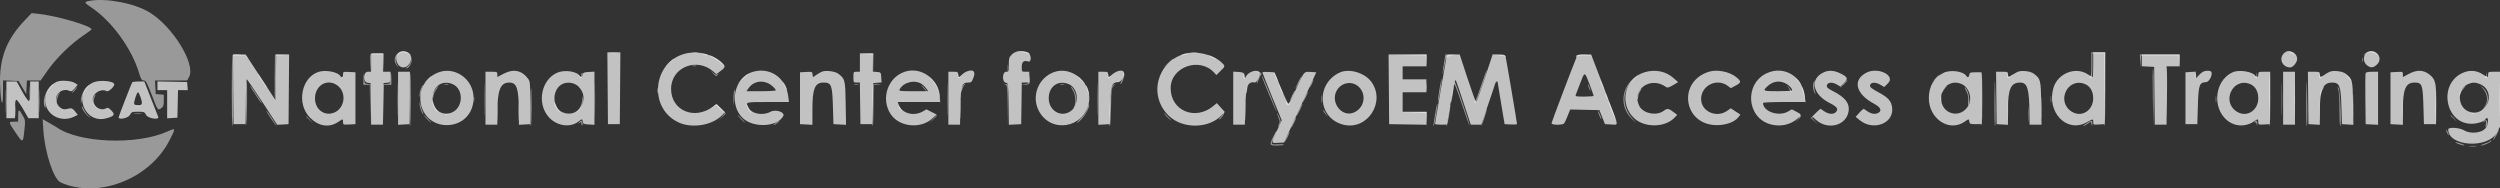
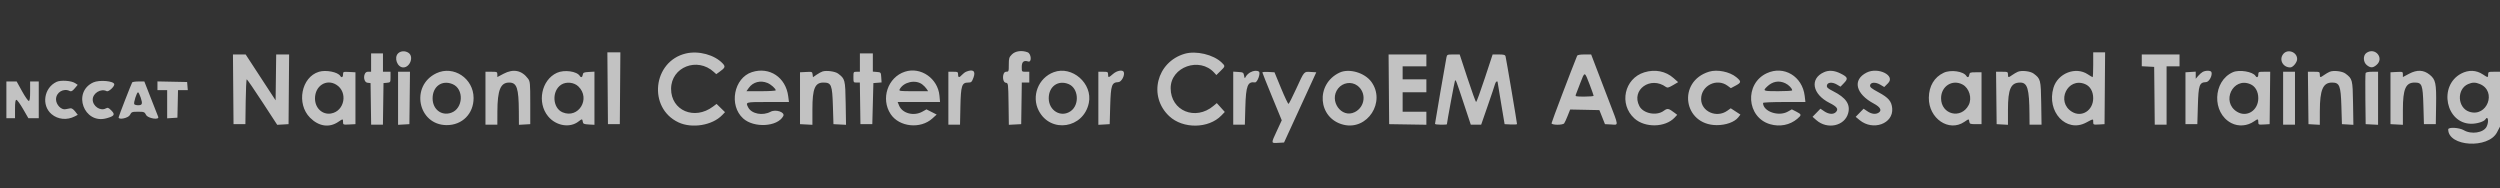
<svg xmlns="http://www.w3.org/2000/svg" width="783px" height="59px" viewBox="0 0 783 59" version="1.1">
  <rect x="0" y="0" width="783" height="59" fill="#333333" stroke="none" />
  <title>logo-nysbc-nccat</title>
  <g id="Page-1" stroke="none" stroke-width="1" fill="none" fill-rule="evenodd">
    <g id="logo-nysbc-nccat" fill="#FFFFFF">
      <path d="M124.675,16.721 C123.319,18.08 124.444,21.119 126.306,21.119 C128.421,21.119 129.661,17.751 127.98,16.571 C126.944,15.844 125.484,15.911 124.675,16.721 M316.943,17.034 C316.051,17.925 315.956,18.24 315.956,20.248 C315.956,22.396 315.925,22.473 315.11,22.473 C313.879,22.473 313.798,25.744 315.025,25.919 C315.781,26.026 315.787,26.073 315.879,32.558 L315.97,39.087 L317.906,38.986 L319.841,38.884 L319.934,32.371 L320.025,25.858 L321.201,25.858 L322.375,25.858 L322.375,24.164 L322.375,22.473 L321.193,22.473 C320.019,22.473 320.011,22.461 320.011,20.973 C320.011,19.355 320.646,18.817 322.039,19.259 C323.201,19.629 323.014,16.819 321.846,16.374 C320.052,15.69 318.01,15.964 316.943,17.034 M715.097,16.935 C713.72,18.687 715.001,21.119 717.301,21.119 C718.16,21.119 719.466,19.533 719.466,18.488 C719.466,16.264 716.463,15.197 715.097,16.935 M741.169,16.571 C740.043,17.359 740.12,19.483 741.309,20.419 C742.462,21.326 743.209,21.304 744.342,20.327 C746.832,18.183 743.87,14.677 741.169,16.571 M190.318,27.634 L190.407,38.884 L192.266,38.884 L194.124,38.884 L194.213,27.634 L194.302,16.382 L192.266,16.382 L190.229,16.382 L190.318,27.634 M214.818,16.75 C204.439,19.198 202.861,33.806 212.491,38.326 C216.741,40.322 223.118,39.262 226.192,36.048 L227.072,35.128 L225.752,33.837 L224.43,32.546 L223.302,33.39 C217.497,37.743 210.157,34.623 210.185,27.813 C210.214,20.989 218.385,17.779 223.588,22.55 L224.328,23.226 L225.308,22.528 C227.127,21.231 227.273,20.867 226.364,19.893 C223.821,17.168 218.819,15.808 214.818,16.75 M371.04,16.843 C362.224,19.42 359.561,30.164 366.2,36.381 C370.515,40.421 378.524,40.318 382.537,36.172 L383.608,35.065 L382.356,33.678 L381.103,32.29 L380.081,33.151 C374.416,37.924 366.658,34.732 366.65,27.622 C366.64,20.938 375.738,17.716 380.311,22.784 L380.963,23.507 L382.253,22.244 C383.794,20.737 383.798,20.715 382.616,19.574 C380.039,17.093 374.59,15.806 371.04,16.843 M655.594,20.274 C655.594,22.414 655.515,24.164 655.418,24.164 C655.32,24.164 654.633,23.762 653.889,23.269 C650.093,20.754 644.507,22.948 643.148,27.484 C640.903,34.984 647.159,41.688 653.347,38.409 C655.724,37.15 655.594,37.16 655.594,38.226 C655.594,39.055 655.665,39.085 657.368,38.988 L659.142,38.884 L659.232,27.634 L659.319,16.382 L657.457,16.382 L655.594,16.382 L655.594,20.274 M116.228,19.596 L116.228,22.473 L115.214,22.473 C113.697,22.473 113.616,25.744 115.129,25.919 L116.058,26.026 L116.151,32.539 L116.242,39.055 L118.085,39.055 L119.931,39.055 L120.022,32.539 L120.113,26.026 L121.212,25.921 C122.289,25.817 122.311,25.781 122.311,24.144 L122.311,22.473 L121.127,22.473 L119.945,22.473 L119.945,19.596 L119.945,16.721 L118.085,16.721 L116.228,16.721 L116.228,19.596 M269.319,19.596 L269.319,22.473 L268.305,22.473 C267.313,22.473 267.291,22.512 267.291,24.164 C267.291,25.817 267.313,25.858 268.297,25.858 L269.303,25.858 L269.396,32.371 L269.487,38.884 L271.346,38.884 L273.204,38.884 L273.374,32.456 L273.542,26.026 L274.828,25.921 L276.111,25.815 L276.01,24.227 C275.909,22.662 275.893,22.642 274.641,22.538 L273.374,22.433 L273.374,19.576 L273.374,16.721 L271.346,16.721 L269.319,16.721 L269.319,19.596 M73.05,27.971 L73.14,38.884 L74.997,38.884 L76.856,38.884 L76.948,31.863 C76.998,28.002 77.15,24.845 77.286,24.847 C77.422,24.849 79.622,28.055 82.177,31.971 L86.82,39.089 L88.597,38.988 L90.375,38.884 L90.464,27.971 L90.553,17.058 L88.528,17.058 L86.502,17.058 L86.411,24.244 L86.32,31.427 L81.629,24.244 L76.941,17.058 L74.95,17.058 L72.961,17.058 L73.05,27.971 M434.993,27.971 L435.083,38.884 L440.912,38.978 L446.742,39.071 L446.742,37.033 L446.742,34.994 L443.023,34.994 L439.306,34.994 L439.306,31.949 L439.306,28.903 L443.023,28.903 L446.742,28.903 L446.742,26.873 L446.742,24.843 L443.023,24.843 L439.306,24.843 L439.306,22.812 L439.306,20.782 L443.023,20.782 L446.742,20.782 L446.742,18.92 L446.742,17.058 L440.823,17.058 L434.904,17.058 L434.993,27.971 M453.026,17.99 C452.719,19.487 449.445,38.511 449.445,38.795 C449.445,38.937 450.28,39.055 451.304,39.055 C452.326,39.055 453.161,39.01 453.161,38.955 C453.161,38.438 455.591,25.342 455.708,25.224 C455.974,24.96 456.043,25.141 458.383,32.202 L460.654,39.055 L462.276,39.055 L463.9,39.055 L465.968,33.1 C467.104,29.827 468.126,26.781 468.239,26.333 C468.426,25.586 469.022,25.18 469.063,25.772 C469.073,25.913 469.567,28.919 470.162,32.456 L471.242,38.884 L473.185,38.986 C474.253,39.043 475.129,38.984 475.129,38.856 C475.129,38.413 471.717,18.24 471.54,17.651 C471.401,17.176 470.981,17.058 469.43,17.058 L467.491,17.058 L465.036,24.503 C463.685,28.599 462.464,31.949 462.325,31.949 C462.185,31.949 460.968,28.599 459.622,24.503 L457.174,17.058 L455.195,17.058 C453.307,17.058 453.206,17.103 453.026,17.99 M493.953,17.483 C492.199,21.775 485.943,38.265 485.943,38.598 C485.943,39.203 489.441,39.231 489.901,38.63 C490.08,38.399 490.574,37.329 491,36.253 L491.775,34.298 L496.349,34.391 L500.926,34.487 L501.802,36.685 L502.676,38.884 L504.618,38.986 C507.001,39.112 507.068,39.802 503.908,31.575 C502.451,27.778 500.605,22.96 499.806,20.865 L498.353,17.058 L496.24,17.058 C494.867,17.058 494.066,17.207 493.953,17.483 M670.802,18.904 L670.802,20.747 L672.744,20.849 L674.687,20.95 L674.778,30.002 L674.867,39.055 L676.721,39.055 L678.574,39.055 L678.574,29.918 L678.574,20.782 L680.602,20.782 L682.629,20.782 L682.629,18.92 L682.629,17.058 L676.714,17.058 L670.802,17.058 L670.802,18.904 M99.899,22.479 C94.372,24.14 92.753,32.505 97.115,36.874 C99.838,39.601 103.123,40.086 105.931,38.18 C107.42,37.167 107.44,37.169 107.44,38.224 C107.44,39.061 107.499,39.085 109.385,38.986 L111.327,38.884 L111.327,30.763 L111.327,22.642 L109.385,22.54 C107.499,22.443 107.44,22.465 107.44,23.302 C107.44,24.191 106.982,24.451 106.574,23.791 C105.808,22.548 102.095,21.819 99.899,22.479 M136.673,22.942 C128.435,26.848 130.862,39.13 139.883,39.187 C144.768,39.217 148.336,35.626 148.328,30.69 C148.318,24.552 142.057,20.39 136.673,22.942 M157.711,23.101 L155.768,24.13 L155.768,23.302 C155.768,22.524 155.654,22.473 153.909,22.473 L152.049,22.473 L152.049,30.763 L152.049,39.055 L153.909,39.055 L155.768,39.055 L155.782,34.909 C155.807,28.215 156.762,25.858 159.452,25.858 C161.888,25.858 162.457,27.551 162.502,34.927 L162.526,39.089 L164.301,38.988 L166.075,38.884 L166.075,32.225 C166.075,26.028 166.026,25.502 165.377,24.633 C163.416,22.004 160.778,21.478 157.711,23.101 M174.437,22.802 C169.564,25.017 168.119,32.148 171.671,36.442 C174.155,39.44 178.5,40.169 181.207,38.038 C182.29,37.185 182.394,37.193 182.525,38.123 C182.621,38.787 182.862,38.898 184.409,38.988 L186.183,39.089 L186.183,30.763 L186.183,22.439 L184.409,22.54 C182.862,22.63 182.621,22.741 182.525,23.403 C182.41,24.219 181.976,24.402 181.599,23.791 C180.68,22.305 176.732,21.761 174.437,22.802 M235.525,22.581 C229.848,24.39 228.205,32.99 232.753,37.095 C236.144,40.155 243.516,39.727 245.315,36.365 C245.966,35.146 242.977,34.123 241.339,35.004 C238.863,36.332 235.383,35.66 234.345,33.65 C233.459,31.932 233.404,31.949 240.467,31.949 L247.101,31.949 L246.874,30.172 C246.12,24.235 241.024,20.827 235.525,22.581 M257.668,22.366 C257.301,22.467 256.463,22.918 255.808,23.367 L254.618,24.181 L254.508,23.31 C254.405,22.477 254.32,22.445 252.481,22.542 L250.563,22.642 L250.563,30.763 L250.563,38.884 L252.505,38.986 L254.448,39.087 L254.448,34.131 C254.448,27.78 255.245,25.858 257.874,25.858 C260.389,25.858 260.665,26.542 260.869,33.301 L261.038,38.884 L263.007,38.988 L264.975,39.089 L264.866,32.328 C264.746,24.948 264.677,24.682 262.479,23.04 C261.589,22.374 258.955,22.004 257.668,22.366 M283.431,22.451 C278.048,24.193 275.775,30.925 278.948,35.729 C281.627,39.782 288.274,40.488 292.003,37.116 L293.367,35.879 L291.767,35.065 L290.167,34.251 L288.906,34.96 C286.215,36.474 282.6,35.53 281.59,33.047 L281.144,31.949 L287.783,31.949 L294.42,31.949 L294.241,29.973 C293.752,24.575 288.395,20.847 283.431,22.451 M302.605,22.455 C302.234,22.607 301.64,23.054 301.287,23.448 C300.438,24.392 300.071,24.353 300.071,23.32 C300.071,22.542 299.947,22.473 298.55,22.473 L297.029,22.473 L297.029,30.763 L297.029,39.055 L298.854,39.055 L300.679,39.055 L300.799,33.37 C300.935,26.814 301.243,25.858 303.218,25.858 C304.221,25.858 304.371,25.716 304.905,24.274 C305.651,22.26 304.775,21.566 302.605,22.455 M330.024,22.611 C325.184,24.414 322.969,30.138 325.348,34.696 C329.073,41.834 339.355,40.238 341.018,32.261 C342.289,26.17 335.786,20.463 330.024,22.611 M348.618,23.149 C347.217,24.384 347.046,24.402 347.046,23.32 C347.046,22.542 346.923,22.473 345.525,22.473 L344.005,22.473 L344.005,30.781 L344.005,39.089 L345.779,38.988 L347.553,38.884 L347.721,33.055 C347.908,26.619 348.194,25.801 350.282,25.722 C351.24,25.687 352.357,23.59 351.965,22.569 C351.657,21.767 349.832,22.083 348.618,23.149 M391.58,22.662 C391.074,22.938 390.471,23.503 390.242,23.917 C389.831,24.664 389.822,24.66 389.64,23.657 C389.47,22.717 389.336,22.636 387.852,22.54 L386.248,22.437 L386.248,30.745 L386.248,39.055 L388.066,39.055 L389.887,39.055 L390.039,33.555 C390.226,26.826 390.751,25.476 393.055,25.807 C393.807,25.915 394.918,22.822 394.275,22.414 C393.639,22.008 392.608,22.104 391.58,22.662 M419.536,22.745 C411.914,26.345 412.743,37.102 420.793,39.067 C428.288,40.894 434.109,31.894 429.496,25.612 C427.392,22.747 422.509,21.34 419.536,22.745 M514.996,22.654 C508.718,24.593 506.989,32.649 511.896,37.091 C515.209,40.086 521.562,39.954 524.494,36.829 L525.305,35.963 L524.465,35.325 C522.598,33.906 522.259,33.843 521.097,34.702 C518.824,36.383 514.659,35.575 513.441,33.214 C510.805,28.109 516.967,23.71 521.795,27.251 C522.221,27.565 522.657,27.452 523.962,26.686 L525.595,25.728 L524.173,24.467 C521.712,22.278 518.36,21.616 514.996,22.654 M535.283,22.451 C525.266,25.515 527.188,39.126 537.649,39.191 C540.543,39.209 543.27,38.226 544.43,36.748 L545.103,35.891 L543.586,34.903 L542.068,33.914 L540.987,34.683 C537.621,37.085 532.789,34.921 532.789,31.013 C532.789,26.802 537.696,24.351 541.092,26.867 L542.1,27.612 L543.592,26.82 C545.411,25.854 545.44,25.523 543.818,24.181 C541.741,22.461 537.838,21.671 535.283,22.451 M553.346,22.938 C546.314,26.217 547.001,36.752 554.388,38.902 C557.446,39.792 560.597,39.168 562.91,37.213 C564.322,36.023 564.297,35.831 562.606,34.968 L561.203,34.251 L559.942,34.96 C557.018,36.606 552.182,34.909 552.182,32.237 C552.182,32.079 555.167,31.949 558.818,31.949 L565.455,31.949 L565.23,30.038 C564.508,23.892 558.719,20.433 553.346,22.938 M571.274,22.613 C566.722,24.637 567.604,29.516 573.014,32.237 C575.401,33.437 575.912,34.194 574.969,35.138 C574.202,35.906 572.732,35.792 571.358,34.858 L570.163,34.046 L568.926,35.315 L567.69,36.582 L568.882,37.631 C572.317,40.651 577.739,39.481 578.84,35.485 C579.61,32.696 578.185,30.605 574.111,28.546 C572.442,27.703 572.096,27.382 572.183,26.771 C572.327,25.756 573.848,25.612 575.312,26.477 L576.443,27.147 L577.536,26.016 C578.897,24.611 578.734,24.152 576.473,23.025 C574.521,22.051 572.84,21.917 571.274,22.613 M584.631,22.727 C580.129,24.993 581.153,29.39 586.898,32.458 C588.873,33.512 589.451,34.517 588.488,35.221 C587.563,35.9 586.206,35.764 584.876,34.858 L583.68,34.046 L582.439,35.321 L581.196,36.596 L582.439,37.621 C586.626,41.079 593.052,38.756 592.638,33.936 C592.45,31.725 591.489,30.598 588.348,28.905 C586.131,27.711 585.626,27.295 585.708,26.727 C585.85,25.73 587.405,25.636 588.921,26.532 L590.144,27.255 L591.336,26.063 C593.739,23.655 588.232,20.916 584.631,22.727 M608.787,22.778 C605.828,24.152 604.151,26.964 604.111,30.617 C604.038,37.122 610.401,41.453 615.219,38.18 C616.685,37.183 616.656,37.185 616.79,38.123 C616.887,38.807 617.086,38.884 618.757,38.884 L620.616,38.884 L620.616,30.763 L620.616,22.642 L618.757,22.642 C617.086,22.642 616.887,22.719 616.79,23.403 C616.675,24.219 616.239,24.402 615.863,23.791 C614.957,22.325 610.987,21.756 608.787,22.778 M631.986,22.479 C631.548,22.664 630.765,23.119 630.244,23.49 C629.027,24.357 628.895,24.341 628.895,23.32 C628.895,22.52 628.794,22.473 627.03,22.473 L625.166,22.473 L625.256,30.68 L625.347,38.884 L627.121,38.988 L628.895,39.089 L628.895,34.34 C628.895,27.839 629.79,25.858 632.728,25.858 C635.001,25.858 635.573,27.807 635.629,35.755 L635.654,39.055 L637.533,39.055 L639.411,39.055 L639.308,32.31 C639.194,24.948 639.125,24.682 636.925,23.04 C635.915,22.282 633.178,21.972 631.986,22.479 M689.894,22.52 C689.523,22.721 688.879,23.287 688.461,23.779 L687.703,24.672 L687.701,23.555 L687.698,22.437 L686.093,22.54 L684.489,22.642 L684.489,30.763 L684.489,38.884 L686.346,38.884 L688.205,38.884 L688.374,33.055 C688.56,26.619 688.846,25.801 690.935,25.722 C691.892,25.687 693.009,23.59 692.618,22.569 C692.417,22.045 690.829,22.016 689.894,22.52 M699.358,22.605 C693.033,25.37 692.715,35.37 698.851,38.547 C701.085,39.702 703.869,39.487 706,37.993 C707.168,37.171 707.3,37.195 707.3,38.226 C707.3,39.055 707.371,39.085 709.074,38.988 L710.849,38.884 L710.938,30.68 L711.029,22.473 L709.164,22.473 C707.4,22.473 707.3,22.52 707.3,23.32 C707.3,24.195 706.838,24.447 706.432,23.791 C705.599,22.441 701.359,21.73 699.358,22.605 M729.653,22.479 C729.215,22.664 728.431,23.119 727.912,23.49 C726.695,24.357 726.563,24.341 726.563,23.32 C726.563,22.52 726.462,22.473 724.698,22.473 L722.832,22.473 L722.924,30.68 L723.015,38.884 L724.789,38.988 L726.563,39.089 L726.571,34.757 C726.584,28.111 727.553,25.858 730.396,25.858 C732.75,25.858 733.129,26.812 733.322,33.244 L733.49,38.884 L735.284,38.988 L737.079,39.091 L736.973,32.328 C736.86,24.946 736.793,24.684 734.593,23.04 C733.583,22.282 730.846,21.972 729.653,22.479 M754.527,23.101 L752.585,24.13 L752.585,23.283 C752.585,22.469 752.516,22.443 750.642,22.54 L748.698,22.642 L748.698,30.763 L748.698,38.884 L750.642,38.986 L752.585,39.087 L752.585,34.34 C752.585,27.878 753.459,25.858 756.253,25.858 C758.572,25.858 758.818,26.497 759.006,33.017 L759.175,38.884 L761.034,38.884 L762.891,38.884 L762.985,32.929 C763.09,26.053 762.849,24.91 760.963,23.389 C759.075,21.866 757.033,21.775 754.527,23.101 M770.84,23.048 C763.611,26.861 766.028,38.764 774.032,38.764 C775.822,38.764 777.99,38.088 778.415,37.396 C779.255,36.038 779.598,38.139 778.793,39.7 C777.811,41.601 774.019,42.173 771.659,40.778 C770.23,39.934 766.778,39.755 766.778,40.527 C766.778,45.921 779.332,46.685 782.061,41.455 L783,39.654 L783,31.063 L783,22.473 L781.141,22.473 C779.385,22.473 779.283,22.52 779.283,23.32 C779.283,24.365 779.233,24.365 777.623,23.297 C775.546,21.923 773.141,21.834 770.84,23.048 M124.675,30.781 L124.675,39.089 L126.45,38.988 L128.224,38.884 L128.315,30.68 L128.406,22.473 L126.541,22.473 L124.675,22.473 L124.675,30.781 M395.372,22.68 C395.372,22.81 396.739,26.239 398.41,30.298 L401.445,37.676 L399.93,40.945 C398.049,45.006 398.035,44.861 400.287,44.74 L402.161,44.638 L407.21,33.64 L412.259,22.642 L410.527,22.538 C408.36,22.408 408.55,22.189 405.987,27.772 C404.807,30.345 403.718,32.491 403.568,32.539 C403.418,32.59 402.368,30.383 401.234,27.636 L399.172,22.642 L397.272,22.54 C396.228,22.485 395.372,22.548 395.372,22.68 M715.072,30.763 L715.072,39.055 L716.932,39.055 L718.789,39.055 L718.789,30.763 L718.789,22.473 L716.932,22.473 L715.072,22.473 L715.072,30.763 M740.909,22.904 C740.818,23.141 740.783,26.832 740.834,31.11 L740.925,38.884 L742.868,38.986 L744.812,39.087 L744.812,30.781 L744.812,22.473 L742.943,22.473 C741.743,22.473 741.015,22.627 740.909,22.904 M497.898,26.534 C498.574,28.302 499.125,29.864 499.125,30.002 C499.123,30.142 497.813,30.255 496.215,30.255 C493.581,30.255 493.328,30.201 493.537,29.665 C493.665,29.338 494.311,27.657 494.977,25.925 C496.363,22.311 496.278,22.292 497.898,26.534 M17.715,25.638 C13.753,27.492 12.907,33.017 16.163,35.762 C18.147,37.433 20.989,37.709 23.39,36.464 L24.357,35.965 L23.516,34.886 C23.001,34.227 22.435,33.851 22.054,33.918 C21.713,33.977 21.02,34.109 20.515,34.208 C19.168,34.474 17.546,32.783 17.546,31.112 C17.546,28.926 19.9,27.512 21.877,28.513 C22.305,28.731 22.682,28.524 23.392,27.687 L24.339,26.572 L23.489,26.014 C22.328,25.251 19.004,25.035 17.715,25.638 M29.206,25.817 C22.601,28.854 26.28,38.951 33.301,37.059 C35.81,36.383 36.14,35.885 34.909,34.639 C33.989,33.707 33.76,33.62 33.115,33.967 C31.428,34.87 29.037,33.248 29.037,31.199 C29.037,29.177 31.641,27.606 33.417,28.558 C33.963,28.848 35.796,27.204 35.796,26.424 C35.796,25.36 31.132,24.932 29.206,25.817 M2,31.271 L2,37.024 L3.352,37.024 L4.705,37.024 L4.705,34.147 C4.705,32.036 4.818,31.271 5.137,31.271 C5.374,31.271 6.317,32.566 7.229,34.147 L8.888,37.024 L10.514,37.024 L12.138,37.024 L12.138,31.271 L12.138,25.519 L10.788,25.519 L9.436,25.519 L9.436,28.564 C9.436,30.787 9.32,31.61 9.01,31.61 C8.775,31.61 7.826,30.239 6.901,28.564 L5.218,25.519 L3.61,25.519 L2,25.519 L2,31.271 M41.4,25.811 C41.106,26.288 37.148,36.484 37.148,36.767 C37.148,37.631 40.194,36.98 40.696,36.009 C41.189,35.053 41.339,34.994 43.231,34.994 C45.123,34.994 45.271,35.053 45.766,36.009 C46.327,37.098 49.983,37.668 49.553,36.6 C49.46,36.369 48.444,33.78 47.295,30.848 L45.208,25.519 L43.393,25.519 C42.396,25.519 41.499,25.651 41.4,25.811 M49.314,26.863 L49.314,28.225 L50.835,28.225 L52.356,28.225 L52.356,32.643 L52.356,37.061 L53.96,36.957 L55.566,36.854 L55.661,32.539 L55.754,28.225 L57.285,28.225 L58.816,28.225 L58.713,26.956 L58.607,25.687 L53.96,25.594 L49.314,25.5 L49.314,26.863 M240.386,25.99 C241.499,26.455 242.959,27.76 242.959,28.29 C242.959,28.44 240.895,28.564 238.372,28.564 L233.787,28.564 L234.536,27.512 C235.837,25.681 238.19,25.07 240.386,25.99 M288.839,26.424 C289.312,26.775 289.92,27.401 290.194,27.815 L290.691,28.564 L286.076,28.564 C281.773,28.564 281.483,28.524 281.779,27.967 C283.016,25.655 286.726,24.843 288.839,26.424 M559.155,26.071 C560.236,26.585 561.306,27.693 561.306,28.3 C561.306,28.446 559.329,28.564 556.912,28.564 C552.206,28.564 552.024,28.489 553.449,27.125 C555.16,25.484 557.148,25.117 559.155,26.071 M105.311,26.52 C109.058,28.808 107.953,34.852 103.658,35.55 C100.937,35.991 98.658,33.841 98.656,30.832 C98.652,26.909 102.192,24.615 105.311,26.52 M141.746,26.345 C145.396,27.872 145.098,33.999 141.309,35.321 C138.255,36.387 135.489,34.237 135.491,30.797 C135.495,27.062 138.443,24.962 141.746,26.345 M181.136,27.064 C185.101,30.866 181.209,37.274 176.209,35.183 C173.001,33.841 172.75,28.424 175.808,26.499 C177.373,25.515 179.788,25.77 181.136,27.064 M334.714,26.345 C337.8,27.634 338.179,32.82 335.334,34.815 C332.309,36.937 328.462,34.669 328.462,30.763 C328.462,27.064 331.427,24.968 334.714,26.345 M425.104,26.802 C428.042,28.956 427.615,33.471 424.315,35.114 C420.13,37.195 416.116,31.504 419.094,27.713 C420.562,25.846 423.243,25.439 425.104,26.802 M614.681,26.475 C616.776,27.602 617.713,30.741 616.593,32.895 C614.229,37.443 607.941,35.898 607.943,30.769 C607.945,27.001 611.473,24.753 614.681,26.475 M653.061,26.345 C654.651,27.009 655.59,28.649 655.59,30.763 C655.59,34.594 652.005,36.882 648.937,35.008 C643.833,31.894 647.57,24.047 653.061,26.345 M704.768,26.345 C706.357,27.009 707.296,28.649 707.296,30.763 C707.296,34.594 703.711,36.882 700.643,35.008 C695.588,31.922 699.327,24.067 704.768,26.345 M776.702,26.323 C782.106,28.584 778.953,36.84 773.387,35 C769.644,33.762 769.384,27.914 773.001,26.339 C774.35,25.75 775.323,25.746 776.702,26.323 M44.073,30.586 C44.721,32.541 44.571,32.964 43.231,32.964 C42.694,32.964 42.16,32.807 42.043,32.617 C41.781,32.194 42.834,28.903 43.231,28.903 C43.387,28.903 43.766,29.66 44.073,30.586" id="path0" fill-opacity="0.7" />
-       <path d="M27.985,0.282 C26.23,0.616 26.287,0.782 28.731,2.426 C35.029,6.661 41.244,15.202 43.528,22.761 C44.159,24.852 44.378,25.207 45.028,25.207 C45.693,25.207 46.011,25.786 47.554,29.793 C49.441,34.694 49.409,34.649 50.544,33.848 C51.162,33.414 51.296,32.996 51.296,31.492 L51.296,29.662 L50.029,29.558 L48.762,29.452 L48.661,27.329 L48.559,25.207 L53.59,25.207 L58.621,25.207 L59.228,24.074 C61.366,20.081 54.067,8.23 46.766,3.841 C42.004,0.977 33.148,-0.7 27.985,0.282 M7.855,6.252 C1.991,12.363 -0.289,18.331 0.029,26.729 C0.258,32.697 0.907,34.335 0.937,29.012 L0.957,25.176 L3.386,25.276 L5.816,25.376 L7.018,27.414 L8.222,29.452 L8.321,27.329 L8.423,25.207 L10.567,25.207 L12.712,25.207 L15.007,21.95 C17.668,18.176 22.292,13.656 26.039,11.163 C27.481,10.203 28.66,9.319 28.66,9.192 C28.66,8.108 17.721,4.921 11.938,4.319 L9.911,4.11 L7.855,6.252 M124.42,16.87 C123.392,17.903 123.342,19.411 124.294,20.499 L124.998,21.3 L124.462,20.46 C122.8,17.844 125.389,15.239 127.993,16.912 L128.829,17.448 L128.03,16.741 C126.948,15.783 125.448,15.836 124.42,16.87 M319.91,16.346 C320.952,16.492 322.016,16.737 322.273,16.884 C322.648,17.1 322.66,17.063 322.334,16.709 C322.109,16.464 321.045,16.221 319.969,16.168 L318.015,16.075 L319.91,16.346 M716.658,16.283 C717.216,16.364 718.051,16.762 718.515,17.167 L719.36,17.903 L718.541,16.969 C717.952,16.295 717.433,16.05 716.683,16.087 L715.645,16.138 L716.658,16.283 M740.765,16.741 L739.969,17.448 L740.804,16.912 C741.262,16.617 742.026,16.374 742.503,16.374 C742.977,16.374 743.741,16.617 744.201,16.912 L745.036,17.448 L744.238,16.741 C743.8,16.354 743.017,16.036 742.503,16.036 C741.986,16.036 741.205,16.354 740.765,16.741 M191.074,16.621 C191.678,16.696 192.665,16.696 193.269,16.621 C193.873,16.545 193.38,16.484 192.172,16.484 C190.964,16.484 190.47,16.545 191.074,16.621 M216.922,16.619 C217.437,16.696 218.197,16.694 218.612,16.615 C219.028,16.533 218.606,16.47 217.678,16.472 C216.75,16.474 216.409,16.541 216.922,16.619 M373.339,16.619 C373.852,16.696 374.612,16.694 375.028,16.615 C375.443,16.533 375.024,16.47 374.095,16.472 C373.165,16.474 372.827,16.541 373.339,16.619 M655.003,20.302 C655.003,23.183 654.9,24.164 654.614,23.984 C654.371,23.835 654.314,23.893 654.464,24.135 C655.104,25.176 655.342,24.231 655.342,20.622 L655.342,16.715 L657.208,16.715 L659.075,16.715 L658.982,28.093 C658.929,34.352 659.002,39.473 659.142,39.473 C659.28,39.473 659.396,34.276 659.396,27.924 L659.396,16.374 L657.198,16.374 L655.003,16.374 L655.003,20.302 M115.965,17.169 C115.87,17.42 115.844,18.834 115.906,20.312 L116.024,22.998 L116.091,20.026 L116.16,17.055 L118.004,17.055 L119.849,17.055 L119.962,20.026 L120.074,22.998 L120.143,19.857 L120.214,16.715 L118.175,16.715 C116.786,16.715 116.083,16.859 115.965,17.169 M220.212,17.055 C221.367,17.426 222.255,17.426 221.394,17.055 C221.023,16.894 220.414,16.768 220.044,16.772 C219.5,16.78 219.533,16.835 220.212,17.055 M271.128,16.965 L273.226,17.086 L273.337,20.043 L273.451,22.998 L273.52,19.857 L273.589,16.715 L271.308,16.78 L269.028,16.845 L271.128,16.965 M370.378,17.055 C369.519,17.426 370.406,17.426 371.562,17.055 C372.241,16.835 372.273,16.78 371.73,16.772 C371.359,16.768 370.751,16.894 370.378,17.055 M72.819,17.267 C72.496,17.591 72.51,39.473 72.833,39.473 C72.971,39.473 73.044,34.504 72.993,28.433 L72.898,17.393 L74.894,17.393 C76.392,17.393 77.002,17.542 77.351,17.99 C77.773,18.531 77.781,18.522 77.438,17.905 C77.051,17.208 73.38,16.7 72.819,17.267 M86.02,24.221 C85.968,28.162 86.037,31.458 86.176,31.543 C86.316,31.629 86.43,28.488 86.43,24.563 L86.43,17.426 L88.542,17.306 L90.652,17.185 L88.386,17.12 L86.118,17.055 L86.02,24.221 M440.547,17.308 L446.526,17.41 L446.648,19.354 L446.769,21.3 L446.834,19.177 L446.897,17.055 L440.733,17.13 L434.567,17.208 L440.547,17.308 M452.352,19.162 C451.754,22.67 451.61,24.555 452.135,21.979 C452.403,20.672 452.709,19.105 452.816,18.498 C453.015,17.363 456.649,16.729 457.148,17.742 C457.243,17.933 457.282,17.895 457.235,17.658 C457.178,17.371 456.392,17.189 454.932,17.124 L452.715,17.024 L452.352,19.162 M469.018,17.298 C470.129,17.373 471.166,17.615 471.325,17.838 C471.525,18.121 471.57,18.09 471.475,17.734 C471.371,17.353 470.791,17.216 469.168,17.194 L466.999,17.165 L469.018,17.298 M493.682,17.401 C493.555,17.609 493.542,17.87 493.654,17.982 C493.765,18.094 493.857,18.009 493.857,17.791 C493.857,17.287 498.117,17.242 498.365,17.742 C498.458,17.933 498.496,17.895 498.45,17.658 C498.338,17.094 494.015,16.861 493.682,17.401 M670.27,19.177 L670.333,21.3 L670.455,19.348 L670.577,17.393 L676.455,17.393 L682.333,17.393 L682.457,19.348 L682.578,21.3 L682.641,19.177 L682.706,17.055 L676.455,17.055 L670.206,17.055 L670.27,19.177 M223.591,18.27 C224.426,18.749 225.64,19.625 226.289,20.22 C227.393,21.231 227.416,21.237 226.627,20.318 C225.733,19.276 223.023,17.391 222.425,17.397 C222.231,17.399 222.754,17.793 223.591,18.27 M378.685,17.52 C379.031,17.834 381.02,18.753 381.02,18.6 C381.02,18.404 379.147,17.393 378.784,17.393 C378.652,17.393 378.606,17.45 378.685,17.52 M128.713,18.814 C128.675,19.719 128.413,20.257 127.768,20.766 C127.28,21.153 127.025,21.469 127.203,21.469 C128.032,21.469 129.043,19.829 128.906,18.706 L128.768,17.564 L128.713,18.814 M739.878,18.753 C739.878,19.407 739.947,19.674 740.032,19.348 C740.117,19.02 740.117,18.486 740.032,18.158 C739.947,17.831 739.878,18.098 739.878,18.753 M209.459,19.686 L208.19,20.96 L209.386,19.943 C210.044,19.382 210.727,18.81 210.904,18.669 C211.08,18.528 211.113,18.412 210.977,18.412 C210.839,18.412 210.156,18.987 209.459,19.686 M365.777,19.798 L364.297,21.182 L365.902,19.896 C366.784,19.189 367.508,18.565 367.508,18.51 C367.508,18.249 367.139,18.522 365.777,19.798 M315.578,21.3 C315.58,22.234 315.645,22.576 315.724,22.06 C315.801,21.543 315.799,20.778 315.718,20.361 C315.639,19.943 315.574,20.367 315.578,21.3 M216.918,20.685 C217.242,20.77 217.775,20.77 218.1,20.685 C218.426,20.599 218.158,20.53 217.51,20.53 C216.859,20.53 216.594,20.599 216.918,20.685 M674.26,30.402 L674.428,39.642 L674.519,30.663 C674.568,25.725 674.493,21.567 674.349,21.424 C674.207,21.282 674.166,25.321 674.26,30.402 M678.385,30.386 C678.455,39.624 678.569,38.564 678.733,27.159 C678.782,23.844 678.707,21.129 678.567,21.129 C678.427,21.131 678.346,25.295 678.385,30.386 M463.942,26.63 C463.06,29.303 462.207,31.541 462.049,31.604 C461.666,31.755 461.682,32.34 462.071,32.34 C462.385,32.34 465.912,22.132 465.677,21.897 C465.606,21.826 464.826,23.956 463.942,26.63 M223.335,22.998 C224.243,23.978 224.274,23.984 224.856,23.346 C225.421,22.725 225.421,22.717 224.848,23.153 C224.327,23.546 224.122,23.499 223.327,22.802 L222.407,21.999 L223.335,22.998 M351.764,23.473 C351.746,23.994 351.484,24.918 351.182,25.527 C350.813,26.271 350.779,26.511 351.077,26.263 C351.673,25.765 352.427,23.157 352.076,22.806 C351.924,22.651 351.782,22.953 351.764,23.473 M394.118,22.774 C394.461,22.992 394.443,23.342 394.029,24.518 C393.745,25.329 393.575,26.055 393.652,26.13 C393.729,26.208 393.98,25.688 394.211,24.975 C394.443,24.261 394.799,23.562 395.004,23.424 C395.395,23.157 394.7,22.499 394.027,22.499 C393.84,22.499 393.883,22.623 394.118,22.774 M113.857,24.612 L113.794,26.564 L114.8,26.564 L115.807,26.564 L115.911,33.019 L116.012,39.473 L116.002,32.933 L115.99,26.395 L115.077,26.289 C114.236,26.191 114.157,26.047 114.044,24.42 L113.92,22.66 L113.857,24.612 M122.241,24.506 C122.241,26.149 122.219,26.185 121.142,26.289 L120.044,26.395 L120.033,32.933 L120.021,39.473 L120.125,33.019 L120.228,26.564 L121.404,26.564 L122.577,26.564 L122.577,24.698 C122.577,23.668 122.502,22.829 122.409,22.829 C122.316,22.829 122.241,23.583 122.241,24.506 M124.414,31.15 C124.414,35.821 124.46,37.779 124.519,35.501 C124.578,33.222 124.578,29.401 124.519,27.009 C124.462,24.616 124.414,26.481 124.414,31.15 M128.249,31.15 C128.196,35.727 128.267,39.473 128.405,39.473 C128.545,39.473 128.658,35.727 128.658,31.15 C128.658,26.572 128.587,22.829 128.502,22.829 C128.415,22.829 128.302,26.575 128.249,31.15 M151.778,31.15 C151.778,35.821 151.825,37.779 151.884,35.501 C151.942,33.222 151.942,29.401 151.884,27.009 C151.827,24.616 151.778,26.481 151.778,31.15 M182.037,23.55 C182.037,24.188 181.968,24.217 181.445,23.805 C180.91,23.381 180.898,23.393 181.318,23.933 C181.954,24.748 182.266,24.679 182.457,23.679 C182.546,23.212 182.487,22.829 182.327,22.829 C182.167,22.829 182.037,23.153 182.037,23.55 M186.237,31.15 C186.237,35.821 186.284,37.779 186.343,35.501 C186.401,33.222 186.401,29.401 186.343,27.009 C186.286,24.616 186.237,26.481 186.237,31.15 M296.709,31.15 C296.709,35.821 296.755,37.779 296.814,35.501 C296.873,33.222 296.873,29.401 296.814,27.009 C296.757,24.616 296.709,26.481 296.709,31.15 M299.986,23.593 C299.962,24.106 300.065,24.526 300.219,24.526 C300.374,24.526 300.866,24.106 301.318,23.593 L302.137,22.66 L301.235,23.456 L300.333,24.253 L300.183,23.456 C300.047,22.731 300.029,22.745 299.986,23.593 M343.668,31.15 C343.666,35.821 343.715,37.779 343.774,35.501 C343.832,33.222 343.832,29.401 343.774,27.009 C343.715,24.616 343.668,26.481 343.668,31.15 M346.946,23.593 C346.92,24.106 347.025,24.526 347.179,24.526 C347.331,24.526 347.826,24.106 348.276,23.593 L349.094,22.66 L348.194,23.456 L347.292,24.253 L347.142,23.456 C347.005,22.731 346.986,22.745 346.946,23.593 M389.393,23.844 C389.474,24.402 389.657,24.789 389.797,24.702 C390.105,24.51 389.825,22.829 389.484,22.829 C389.353,22.829 389.312,23.285 389.393,23.844 M399.439,24.084 C399.946,25.303 400.276,25.853 400.276,25.474 C400.276,25.107 399.251,22.829 399.086,22.829 C398.993,22.829 399.151,23.393 399.439,24.084 M620.376,31.117 C620.376,35.676 620.489,39.337 620.629,39.251 C620.96,39.045 620.96,22.829 620.629,22.829 C620.489,22.829 620.376,26.558 620.376,31.117 M624.667,31.066 C624.629,35.688 624.712,39.473 624.851,39.473 C624.991,39.473 625.066,36.989 625.018,33.954 C624.856,23.617 624.738,22.645 624.667,31.066 M628.699,23.593 C628.644,24.708 628.881,24.744 630.004,23.801 L630.847,23.087 L629.941,23.63 C629.072,24.151 629.029,24.143 628.889,23.416 C628.766,22.776 628.737,22.802 628.699,23.593 M687.435,23.868 C687.435,24.439 687.567,24.826 687.727,24.724 C688.001,24.557 687.851,22.829 687.565,22.829 C687.494,22.829 687.435,23.295 687.435,23.868 M706.738,23.444 C706.708,23.964 706.55,24.147 706.27,23.988 C705.933,23.797 705.933,23.842 706.264,24.2 C706.811,24.793 707.121,24.445 706.933,23.452 L706.783,22.66 L706.738,23.444 M710.673,31.15 C710.62,35.727 710.691,39.473 710.831,39.473 C710.969,39.473 711.084,35.727 711.084,31.15 C711.084,26.572 711.013,22.829 710.926,22.829 C710.839,22.829 710.725,26.575 710.673,31.15 M714.609,31.15 C714.607,35.821 714.656,37.779 714.714,35.501 C714.773,33.222 714.773,29.401 714.714,27.009 C714.656,24.616 714.609,26.481 714.609,31.15 M718.663,31.15 C718.661,35.821 718.71,37.779 718.768,35.501 C718.827,33.222 718.827,29.401 718.768,27.009 C718.71,24.616 718.663,26.481 718.663,31.15 M722.302,31.066 C722.263,35.688 722.346,39.473 722.486,39.473 C722.624,39.473 722.699,36.989 722.652,33.954 C722.488,23.617 722.37,22.645 722.302,31.066 M726.331,23.593 C726.285,24.549 726.731,24.838 727.162,24.135 C727.306,23.901 727.255,23.835 727.039,23.97 C726.828,24.1 726.609,23.872 726.526,23.428 C726.398,22.761 726.372,22.784 726.331,23.593 M778.697,23.444 C778.666,23.964 778.508,24.147 778.228,23.988 C777.892,23.797 777.892,23.842 778.222,24.2 C778.77,24.793 779.08,24.445 778.891,23.452 L778.741,22.66 L778.697,23.444 M782.85,31.321 C782.85,36.084 782.899,38.032 782.957,35.652 C783.014,33.269 783.014,29.371 782.957,26.99 C782.899,24.608 782.85,26.556 782.85,31.321 M81.212,24.102 C83.016,26.901 83.495,27.583 83.643,27.583 C83.732,27.583 83.533,27.164 83.203,26.65 C81.397,23.852 80.92,23.169 80.772,23.169 C80.681,23.169 80.88,23.589 81.212,24.102 M232.439,24.746 L230.854,26.326 L232.542,24.859 C233.472,24.051 234.295,23.342 234.372,23.281 C234.449,23.218 234.403,23.169 234.269,23.169 C234.133,23.169 233.31,23.878 232.439,24.746 M322.293,24.592 C322.239,26.169 322.227,26.185 320.97,26.318 L319.703,26.45 L320.982,26.507 C322.45,26.575 322.683,26.232 322.486,24.308 C322.356,23.049 322.348,23.059 322.293,24.592 M735.262,24.219 C735.807,24.891 736.32,25.382 736.403,25.313 C736.486,25.242 736.043,24.693 735.414,24.092 L734.275,22.998 L735.262,24.219 M511.4,24.759 C507.517,28.286 507.476,33.919 511.309,37.433 L512.606,38.623 L511.376,37.264 C507.77,33.28 507.95,28.056 511.812,24.734 C512.594,24.06 513.131,23.507 513.006,23.507 C512.88,23.507 512.158,24.07 511.4,24.759 M606.165,24.612 L605.173,25.717 L606.27,24.718 C607.294,23.789 607.525,23.507 607.263,23.507 C607.204,23.507 606.71,24.005 606.165,24.612 M133.708,25.121 L132.544,26.395 L133.811,25.225 C134.508,24.581 135.078,24.007 135.078,23.952 C135.078,23.691 134.792,23.935 133.708,25.121 M291.71,24.867 C293.206,26.542 293.861,28.001 294.205,30.416 L294.503,32.509 L294.388,30.447 C294.254,28.046 293.395,26.155 291.779,24.698 L290.65,23.679 L291.71,24.867 M338.453,25.036 C339.083,25.69 339.675,26.226 339.768,26.226 C339.861,26.226 339.422,25.69 338.791,25.036 C338.161,24.382 337.569,23.848 337.476,23.848 C337.382,23.848 337.822,24.382 338.453,25.036 M395.286,24.188 C396.088,26.426 399.725,35.044 399.824,34.947 C399.97,34.798 395.647,24.162 395.322,23.874 C395.201,23.766 395.184,23.907 395.286,24.188 M406.592,25.733 C405.352,28.276 405.467,28.576 406.734,26.106 C407.296,25.013 407.697,24.062 407.628,23.992 C407.559,23.923 407.093,24.706 406.592,25.733 M562.771,25.04 C564.114,26.668 564.228,26.772 563.861,26.051 C563.669,25.676 563.158,25.066 562.722,24.695 C561.958,24.045 561.96,24.058 562.771,25.04 M450.803,28.113 C450.481,30.094 450.282,31.78 450.365,31.861 C450.446,31.945 450.777,30.392 451.101,28.413 C451.423,26.434 451.62,24.746 451.539,24.665 C451.458,24.583 451.126,26.134 450.803,28.113 M501.168,25.205 C501.29,25.672 501.669,26.664 502.015,27.412 C502.36,28.16 502.542,28.39 502.423,27.926 C502.303,27.459 501.922,26.464 501.578,25.717 C501.233,24.969 501.048,24.738 501.168,25.205 M410.642,26.071 C409.848,27.744 409.959,28.03 410.788,26.448 C411.165,25.731 411.415,25.083 411.342,25.009 C411.269,24.936 410.952,25.413 410.642,26.071 M577.322,26.369 L576.161,27.755 L577.474,26.491 C578.196,25.798 578.719,25.174 578.636,25.107 C578.553,25.04 577.961,25.606 577.322,26.369 M76.899,32.324 C76.846,36.237 76.909,39.33 77.041,39.198 C77.357,38.88 77.548,25.205 77.237,25.205 C77.106,25.207 76.954,28.409 76.899,32.324 M446.668,27.245 C446.668,28.458 446.729,28.955 446.804,28.348 C446.879,27.74 446.879,26.748 446.804,26.14 C446.729,25.533 446.668,26.03 446.668,27.245 M568.047,25.743 C567.672,26.727 567.836,28.466 568.367,29.132 C568.866,29.758 568.872,29.75 568.499,28.977 C568.28,28.531 568.179,27.498 568.27,26.685 C568.444,25.121 568.383,24.863 568.047,25.743 M245.691,27.029 C246.078,27.826 246.441,28.364 246.498,28.223 C246.626,27.92 245.673,26.002 245.272,25.753 C245.116,25.657 245.306,26.23 245.691,27.029 M455.344,26.026 C455.344,26.291 455.473,26.56 455.632,26.621 C455.79,26.685 456.868,29.611 458.031,33.125 C459.193,36.64 460.2,39.459 460.269,39.387 C460.478,39.18 455.881,25.545 455.603,25.545 C455.459,25.545 455.344,25.763 455.344,26.026 M1.772,31.659 C1.772,34.93 1.823,36.267 1.886,34.633 C1.947,32.998 1.947,30.322 1.886,28.688 C1.823,27.053 1.772,28.39 1.772,31.659 M9.187,28.943 C9.187,30.718 9.246,31.443 9.315,30.557 C9.384,29.668 9.384,28.217 9.315,27.329 C9.246,26.442 9.187,27.168 9.187,28.943 M12.246,31.659 C12.246,34.93 12.296,36.267 12.357,34.633 C12.42,32.998 12.42,30.322 12.357,28.688 C12.296,27.053 12.246,28.39 12.246,31.659 M400.404,26.226 C400.7,27.329 401.721,29.642 401.851,29.509 C401.928,29.434 401.604,28.547 401.13,27.543 C400.655,26.538 400.329,25.945 400.404,26.226 M15.572,27.329 C13.934,29.036 13.202,32.228 14.115,33.681 C14.317,34.001 14.36,33.685 14.238,32.768 C13.948,30.598 14.39,29.034 15.712,27.563 C17.161,25.951 17.06,25.78 15.572,27.329 M139.217,26.46 C139.541,26.544 140.074,26.544 140.399,26.46 C140.723,26.375 140.457,26.303 139.807,26.303 C139.156,26.303 138.891,26.375 139.217,26.46 M267.593,26.46 C267.917,26.544 268.45,26.544 268.775,26.46 C269.101,26.375 268.833,26.303 268.185,26.303 C267.534,26.303 267.269,26.375 267.593,26.46 M273.416,26.65 C273.149,27.398 273.074,39.473 273.335,39.473 C273.475,39.473 273.589,36.577 273.589,33.039 L273.589,26.605 L274.856,26.473 L276.123,26.34 L274.846,26.283 C274.085,26.248 273.508,26.397 273.416,26.65 M301.48,26.98 C301.19,27.396 300.967,28.046 300.984,28.423 C301.004,28.939 301.085,28.871 301.298,28.156 C301.454,27.63 301.764,26.982 301.985,26.713 C302.206,26.444 302.301,26.226 302.198,26.226 C302.092,26.226 301.768,26.564 301.48,26.98 M314.713,26.446 C315.454,26.607 315.469,26.705 315.57,33.041 L315.671,39.473 L315.661,32.933 L315.649,26.395 L314.806,26.34 C314.074,26.291 314.062,26.306 314.713,26.446 M332.118,26.46 C332.445,26.544 332.976,26.544 333.302,26.46 C333.626,26.375 333.361,26.303 332.71,26.303 C332.06,26.303 331.794,26.375 332.118,26.46 M348.387,26.939 C347.734,27.663 347.029,39.475 347.637,39.473 C347.765,39.473 347.917,36.813 347.976,33.563 C348.069,28.317 348.154,27.573 348.726,26.939 C349.078,26.546 349.293,26.226 349.2,26.226 C349.107,26.226 348.742,26.546 348.387,26.939 M497.428,26.905 C497.554,27.371 497.795,27.983 497.967,28.264 C498.184,28.617 498.213,28.515 498.055,27.924 C497.931,27.457 497.688,26.846 497.515,26.564 C497.299,26.212 497.272,26.314 497.428,26.905 M27.047,27.335 C26.06,28.39 25.273,30.394 25.322,31.735 C25.356,32.684 25.401,32.617 25.626,31.276 C25.924,29.501 26.404,28.441 27.41,27.329 C27.791,26.909 28.026,26.564 27.933,26.564 C27.841,26.564 27.442,26.911 27.047,27.335 M131.851,27.742 C131.581,28.39 131.379,29.346 131.399,29.866 C131.427,30.589 131.502,30.475 131.717,29.383 C131.871,28.598 132.163,27.642 132.368,27.259 C132.57,26.878 132.647,26.564 132.538,26.564 C132.431,26.564 132.12,27.094 131.851,27.742 M289.126,27.416 C290.47,29.047 290.583,29.151 290.216,28.429 C290.024,28.054 289.513,27.443 289.077,27.074 C288.313,26.424 288.315,26.436 289.126,27.416 M340.461,28.258 C340.751,29.167 341.037,29.77 341.098,29.599 C341.24,29.208 340.516,26.968 340.184,26.76 C340.046,26.674 340.172,27.349 340.461,28.258 M78.847,27.838 C80.89,30.999 81.814,32.34 81.956,32.34 C82.043,32.34 81.845,31.918 81.512,31.405 C79.469,28.244 78.545,26.905 78.405,26.905 C78.316,26.905 78.516,27.325 78.847,27.838 M136.446,27.81 C135.678,28.792 135.21,30.208 135.544,30.545 C135.66,30.659 135.753,30.445 135.753,30.066 C135.753,29.687 136.13,28.82 136.588,28.142 C137.561,26.701 137.474,26.497 136.446,27.81 M335.878,28.064 C336.839,29.487 337.089,32.047 336.407,33.465 C336.063,34.182 336.069,34.184 336.576,33.549 C337.662,32.185 337.068,28.484 335.562,27.229 C335.25,26.968 335.392,27.343 335.878,28.064 M454.687,29.471 C454.458,30.893 454.34,32.122 454.421,32.206 C454.505,32.289 454.76,31.195 454.987,29.772 C455.216,28.352 455.334,27.121 455.252,27.039 C455.169,26.956 454.914,28.05 454.687,29.471 M560.288,27.755 C561.068,29.096 561.086,29.116 561.086,28.698 C561.086,28.5 560.772,27.979 560.389,27.536 L559.694,26.736 L560.288,27.755 M564.327,27.414 C564.461,27.787 564.773,29.087 565.021,30.302 L565.469,32.509 L565.298,30.522 C565.203,29.43 564.891,28.13 564.605,27.634 C564.317,27.139 564.194,27.041 564.327,27.414 M608.745,27.799 C608.36,28.293 608.05,28.865 608.054,29.073 C608.06,29.281 608.234,29.146 608.439,28.774 C608.646,28.399 609.045,27.826 609.327,27.5 C609.608,27.172 609.75,26.905 609.641,26.905 C609.533,26.905 609.13,27.308 608.745,27.799 M736.9,33.188 C736.9,36.738 736.951,38.144 737.011,36.312 C737.072,34.482 737.072,31.578 737.009,29.86 C736.949,28.142 736.9,29.64 736.9,33.188 M771.079,27.95 C770.599,28.525 770.214,29.25 770.226,29.562 C770.24,29.929 770.366,29.829 770.585,29.283 C770.769,28.816 771.241,28.089 771.635,27.669 C772.028,27.249 772.261,26.905 772.152,26.905 C772.042,26.905 771.56,27.375 771.079,27.95 M777.71,27.83 C778.743,29.114 779.13,30.571 778.816,32.008 C778.695,32.572 778.194,33.528 777.71,34.131 L776.824,35.226 L777.742,34.398 C778.249,33.942 778.835,32.986 779.047,32.275 C779.542,30.612 779.017,28.714 777.742,27.563 L776.824,26.736 L777.71,27.83 M23.256,28.093 C22.821,28.558 22.529,28.998 22.606,29.067 C22.685,29.136 23.102,28.755 23.534,28.219 C24.501,27.019 24.331,26.941 23.256,28.093 M205.769,28.433 C205.773,29.181 205.842,29.446 205.923,29.024 C206.005,28.6 206.003,27.989 205.917,27.665 C205.832,27.341 205.767,27.685 205.769,28.433 M390.352,27.767 C390.236,28.07 390.157,28.651 390.176,29.055 C390.198,29.521 390.314,29.356 390.488,28.604 C390.784,27.343 390.703,26.848 390.352,27.767 M615.85,28.592 C616.407,29.67 616.535,30.384 616.409,31.704 C616.314,32.703 616.364,33.227 616.533,32.962 C617.236,31.845 616.482,28.04 615.428,27.384 C615.262,27.28 615.45,27.824 615.85,28.592 M727.15,27.999 C726.86,28.415 726.637,29.065 726.653,29.442 C726.674,29.958 726.755,29.89 726.968,29.175 C727.124,28.649 727.434,28.001 727.655,27.732 C727.876,27.463 727.971,27.245 727.868,27.245 C727.762,27.245 727.438,27.583 727.15,27.999 M732.345,28.032 C732.544,28.558 732.704,31.345 732.704,34.229 C732.704,37.113 732.82,39.473 732.957,39.473 C733.426,39.475 732.919,27.999 732.43,27.516 C732.064,27.151 732.049,27.243 732.345,28.032 M166.089,33.528 C166.034,36.797 166.103,39.473 166.243,39.473 C166.383,39.473 166.496,36.797 166.496,33.528 C166.496,30.259 166.427,27.583 166.342,27.583 C166.257,27.583 166.144,30.259 166.089,33.528 M513.468,28.362 C512.894,29.285 512.396,31.386 512.811,31.127 C512.977,31.026 513.113,30.602 513.113,30.188 C513.113,29.772 513.356,29.083 513.654,28.657 C513.952,28.229 514.137,27.82 514.064,27.746 C513.991,27.675 513.723,27.95 513.468,28.362 M229.887,28.674 C229.773,29.102 229.702,30.369 229.727,31.49 C229.771,33.479 229.779,33.463 230.008,30.812 C230.258,27.942 230.227,27.398 229.887,28.674 M404.732,29.809 C403.714,31.914 403.828,32.21 404.877,30.184 C405.346,29.277 405.67,28.478 405.601,28.407 C405.53,28.335 405.139,28.967 404.732,29.809 M639.263,33.697 C639.263,36.781 639.314,38.042 639.377,36.5 C639.44,34.959 639.44,32.438 639.377,30.895 C639.314,29.354 639.263,30.616 639.263,33.697 M762.771,33.767 C762.679,36.887 762.722,39.32 762.866,39.176 C763.01,39.031 763.085,36.477 763.034,33.502 L762.939,28.093 L762.771,33.767 M408.786,30.147 C407.768,32.254 407.882,32.55 408.931,30.522 C409.4,29.617 409.724,28.818 409.655,28.747 C409.584,28.676 409.193,29.307 408.786,30.147 M18.037,29.697 C17.749,30.112 17.53,30.991 17.554,31.651 L17.597,32.85 L17.826,31.435 C17.954,30.657 18.256,29.778 18.501,29.481 C18.746,29.185 18.86,28.943 18.754,28.943 C18.649,28.943 18.327,29.283 18.037,29.697 M502.834,29.621 C502.958,30.09 503.201,30.699 503.373,30.981 C503.59,31.335 503.617,31.231 503.461,30.64 C503.335,30.174 503.094,29.562 502.921,29.283 C502.705,28.928 502.676,29.032 502.834,29.621 M300.751,34.207 C300.753,37.009 300.803,38.112 300.868,36.655 C300.931,35.197 300.931,32.905 300.866,31.559 C300.803,30.214 300.751,31.405 300.751,34.207 M413.896,31.15 C413.898,32.271 413.96,32.689 414.035,32.079 C414.11,31.468 414.108,30.551 414.031,30.041 C413.954,29.53 413.894,30.029 413.896,31.15 M29.348,30.28 C28.762,31.382 28.954,32.593 29.877,33.593 L30.754,34.547 L30.045,33.567 C29.27,32.497 29.141,31.303 29.686,30.28 C29.879,29.917 29.96,29.621 29.866,29.621 C29.773,29.621 29.54,29.917 29.348,30.28 M607.802,31.15 C607.806,32.085 607.871,32.426 607.948,31.91 C608.027,31.394 608.025,30.63 607.944,30.212 C607.863,29.795 607.8,30.216 607.802,31.15 M628.788,34.547 C628.788,37.349 628.841,38.45 628.903,36.995 C628.966,35.538 628.966,33.245 628.903,31.9 C628.839,30.553 628.786,31.745 628.788,34.547 M642.261,31.15 C642.265,32.085 642.33,32.426 642.407,31.91 C642.486,31.394 642.484,30.63 642.403,30.212 C642.322,29.795 642.259,30.216 642.261,31.15 M693.95,31.15 C693.954,32.085 694.019,32.426 694.096,31.91 C694.175,31.394 694.173,30.63 694.092,30.212 C694.011,29.795 693.948,30.216 693.95,31.15 M752.433,34.378 C752.433,37.087 752.486,38.195 752.55,36.84 C752.613,35.485 752.613,33.269 752.55,31.914 C752.486,30.561 752.433,31.667 752.433,34.378 M148.338,31.15 C148.343,31.898 148.411,32.163 148.493,31.741 C148.574,31.319 148.57,30.708 148.486,30.382 C148.401,30.057 148.334,30.404 148.338,31.15 M182.42,30.873 C182.36,32.301 181.822,33.673 180.916,34.716 L180.179,35.566 L181.113,34.737 C182.155,33.814 182.858,31.896 182.621,30.626 C182.491,29.923 182.459,29.962 182.42,30.873 M389.939,34.716 C389.939,37.425 389.991,38.534 390.054,37.18 C390.119,35.825 390.119,33.61 390.054,32.254 C389.991,30.899 389.939,32.008 389.939,34.716 M726.418,34.888 C726.42,37.502 726.473,38.527 726.538,37.164 C726.601,35.803 726.601,33.663 726.536,32.409 C726.471,31.156 726.418,32.271 726.418,34.888 M155.818,35.057 C155.818,37.58 155.871,38.611 155.936,37.349 C156.001,36.088 156.001,34.025 155.936,32.764 C155.871,31.502 155.818,32.534 155.818,35.057 M162.238,35.057 C162.238,37.58 162.29,38.611 162.355,37.349 C162.42,36.088 162.42,34.025 162.355,32.764 C162.29,31.502 162.238,32.534 162.238,35.057 M135.451,31.932 C135.408,32.868 136.158,34.411 136.979,35.081 C137.372,35.403 137.312,35.208 136.797,34.502 C136.371,33.915 135.901,32.923 135.753,32.293 C135.556,31.458 135.475,31.36 135.451,31.932 M4.794,34.547 C4.792,36.229 4.851,36.96 4.92,36.171 C4.991,35.383 4.993,34.007 4.922,33.114 C4.853,32.222 4.794,32.866 4.794,34.547 M131.399,32.436 C131.362,33.39 132.171,35.735 132.538,35.735 C132.647,35.735 132.57,35.424 132.368,35.04 C132.163,34.659 131.871,33.703 131.717,32.919 C131.502,31.826 131.427,31.712 131.399,32.436 M173.605,32.102 C173.587,32.915 174.412,34.48 175.174,35.075 C175.75,35.525 175.75,35.511 175.164,34.818 C174.821,34.415 174.333,33.5 174.079,32.786 C173.828,32.073 173.613,31.765 173.605,32.102 M402.658,31.831 C402.654,32.016 402.786,32.381 402.948,32.638 C403.272,33.153 403.996,32.874 403.988,32.234 C403.984,31.967 403.884,31.987 403.69,32.295 C403.453,32.67 403.325,32.638 403.029,32.126 C402.828,31.776 402.66,31.643 402.658,31.831 M503.781,32.169 C504.557,34.407 505.808,37.419 505.917,37.309 C506.061,37.164 504.042,31.924 503.74,31.659 C503.633,31.566 503.651,31.796 503.781,32.169 M635.199,35.735 C635.199,37.883 635.254,38.764 635.321,37.69 C635.388,36.616 635.388,34.857 635.321,33.783 C635.254,32.709 635.199,33.587 635.199,35.735 M233.74,32.678 C233.726,33.247 234.946,35.397 235.283,35.397 C235.4,35.397 235.331,35.195 235.126,34.949 C234.924,34.702 234.531,33.977 234.255,33.335 C233.977,32.695 233.746,32.399 233.74,32.678 M340.553,33.864 C340.257,34.977 339.645,35.929 338.459,37.121 C337.537,38.048 337.068,38.654 337.419,38.464 C339.053,37.586 341.463,33.773 341.09,32.652 C341.025,32.454 340.784,32.998 340.553,33.864 M406.931,34.225 C405.69,36.767 405.804,37.068 407.073,34.598 C407.632,33.506 408.036,32.554 407.967,32.485 C407.898,32.415 407.432,33.198 406.931,34.225 M449.617,34.963 C449.386,36.416 449.115,38.063 449.013,38.623 C448.912,39.184 448.916,39.563 449.026,39.465 C449.295,39.22 450.388,32.678 450.191,32.481 C450.104,32.393 449.846,33.51 449.617,34.963 M223.388,33.443 L222.746,34.207 L223.514,33.553 L224.282,32.898 L225.624,34.215 L226.966,35.532 L226.037,36.569 L225.111,37.604 L226.212,36.602 L227.314,35.601 L225.889,34.14 C224.231,32.442 224.233,32.442 223.388,33.443 M453.688,35.234 C453.455,36.724 453.179,38.326 453.073,38.792 C452.97,39.261 452.984,39.548 453.108,39.436 C453.406,39.163 454.401,33.402 454.237,32.909 C454.168,32.697 453.919,33.744 453.688,35.234 M25.628,33.394 C25.616,34.174 26.994,36.09 27.985,36.673 C28.662,37.07 28.636,37.015 27.858,36.392 C27.323,35.966 26.603,34.994 26.26,34.233 C25.916,33.471 25.632,33.094 25.628,33.394 M42.596,33.253 C42.92,33.339 43.453,33.339 43.778,33.253 C44.104,33.167 43.839,33.098 43.188,33.098 C42.537,33.098 42.272,33.167 42.596,33.253 M281.37,33.255 C281.364,33.477 281.701,34.019 282.12,34.46 C282.538,34.9 282.71,35.022 282.506,34.735 C282.299,34.445 281.96,33.901 281.756,33.528 C281.549,33.155 281.376,33.031 281.37,33.255 M464.674,36.626 C464.192,38.071 463.853,39.31 463.924,39.381 C463.995,39.453 464.449,38.33 464.931,36.885 C465.414,35.44 465.752,34.199 465.681,34.127 C465.61,34.058 465.158,35.181 464.674,36.626 M5.688,36.224 L5.688,38.114 L4.336,38.114 C2.67,38.114 2.668,38.212 4.316,40.694 C7.205,45.043 7.178,45.041 7.628,40.885 C7.959,37.826 7.942,37.661 7.14,36.218 C5.952,34.078 5.688,34.08 5.688,36.224 M414.465,34.623 C414.465,34.82 414.779,35.342 415.162,35.784 L415.858,36.585 L415.264,35.566 C414.483,34.225 414.465,34.205 414.465,34.623 M568.414,35.668 L567.159,36.96 L568.262,37.955 L569.362,38.949 L568.436,37.949 L567.512,36.946 L568.758,35.662 C569.446,34.955 569.93,34.378 569.837,34.378 C569.743,34.378 569.103,34.959 568.414,35.668 M582.179,35.481 L581.186,36.585 L582.285,35.587 C583.308,34.657 583.537,34.378 583.278,34.378 C583.219,34.378 582.724,34.873 582.179,35.481 M83.598,35.142 C84.306,36.357 86.476,39.473 86.614,39.473 C86.701,39.473 86.065,38.403 85.201,37.095 C84.336,35.786 83.566,34.716 83.489,34.716 C83.412,34.716 83.46,34.908 83.598,35.142 M500.862,36.08 C501.154,36.828 501.456,37.38 501.531,37.305 C501.693,37.142 500.718,34.716 500.489,34.716 C500.402,34.716 500.57,35.33 500.862,36.08 M383.136,35.234 C383.278,35.391 382.984,35.949 382.481,36.477 C381.981,37.003 381.646,37.435 381.739,37.435 C382.315,37.435 383.736,35.446 383.328,35.21 C383.081,35.065 382.994,35.077 383.136,35.234 M442.744,35.309 L446.528,35.417 L446.648,37.531 L446.767,39.642 L446.832,37.349 L446.897,35.057 L442.928,35.13 L438.959,35.201 L442.744,35.309 M42.089,35.642 C42.693,35.717 43.68,35.717 44.284,35.642 C44.889,35.566 44.394,35.505 43.188,35.505 C41.98,35.505 41.485,35.566 42.089,35.642 M365.481,36.585 C366.111,37.239 366.703,37.773 366.794,37.773 C366.887,37.773 366.448,37.239 365.817,36.585 C365.187,35.931 364.595,35.397 364.504,35.397 C364.41,35.397 364.85,35.931 365.481,36.585 M399.968,35.44 C399.952,35.558 400.171,36.21 400.453,36.891 C400.828,37.79 400.872,38.307 400.623,38.778 C400.432,39.135 400.282,39.553 400.29,39.705 C400.299,39.856 400.532,39.561 400.809,39.045 C401.267,38.195 401.255,37.979 400.655,36.669 C400.292,35.876 399.982,35.322 399.968,35.44 M774.004,35.631 C774.331,35.715 774.862,35.715 775.188,35.631 C775.512,35.546 775.247,35.474 774.596,35.474 C773.945,35.474 773.68,35.546 774.004,35.631 M139.217,35.97 C139.541,36.055 140.074,36.055 140.399,35.97 C140.723,35.884 140.457,35.815 139.807,35.815 C139.156,35.815 138.891,35.884 139.217,35.97 M563.606,36.017 C563.758,36.288 563.547,36.826 563.073,37.374 L562.286,38.283 L563.279,37.354 C564.104,36.579 564.194,36.353 563.81,35.996 C563.44,35.648 563.399,35.652 563.606,36.017 M133.726,37.264 C134.356,37.918 134.948,38.454 135.041,38.454 C135.135,38.454 134.695,37.918 134.064,37.264 C133.434,36.61 132.842,36.076 132.749,36.076 C132.656,36.076 133.095,36.61 133.726,37.264 M232.035,37.264 C232.666,37.918 233.258,38.454 233.351,38.454 C233.444,38.454 233.004,37.918 232.374,37.264 C231.743,36.61 231.152,36.076 231.058,36.076 C230.965,36.076 231.405,36.61 232.035,37.264 M292.152,37.349 L290.989,38.623 L292.255,37.453 C293.433,36.363 293.676,36.076 293.419,36.076 C293.362,36.076 292.793,36.648 292.152,37.349 M767.502,36.182 C767.502,36.241 767.996,36.738 768.6,37.286 L769.697,38.283 L768.706,37.18 C767.781,36.151 767.502,35.919 767.502,36.182 M95.89,36.522 C95.89,36.581 96.382,37.076 96.986,37.625 L98.085,38.623 L97.092,37.519 C96.168,36.489 95.89,36.259 95.89,36.522 M405.07,38.299 C404.053,40.406 404.166,40.702 405.214,38.674 C405.682,37.769 406.009,36.97 405.938,36.899 C405.867,36.828 405.477,37.46 405.07,38.299 M13.571,40.69 C14.044,47.868 16.796,56.168 19.032,57.161 C30.695,62.342 46.798,56.138 53.031,44.059 C55.125,40.001 55.121,39.978 52.419,41.197 C42.841,45.518 24.6,44.796 17.68,39.824 C17.496,39.689 16.444,39.072 15.345,38.45 L13.348,37.321 L13.571,40.69 M777.93,38.028 C777.503,38.578 777.517,38.584 778.115,38.114 C778.735,37.627 778.753,37.661 778.547,38.964 C778.401,39.885 778.435,40.158 778.654,39.811 C779.514,38.458 778.857,36.842 777.93,38.028 M181.318,38.368 C180.898,38.907 180.91,38.919 181.445,38.497 C181.954,38.095 182.037,38.106 182.037,38.562 C182.037,38.854 182.167,39.173 182.325,39.271 C182.485,39.371 182.542,39.074 182.455,38.613 C182.266,37.623 181.952,37.555 181.318,38.368 M243.016,38.476 C242.458,38.835 242.174,39.131 242.387,39.131 C242.598,39.133 243.131,38.831 243.569,38.464 C244.574,37.623 244.333,37.629 243.016,38.476 M653.483,38.631 C652.739,39.092 652.283,39.469 652.469,39.469 C652.656,39.469 653.264,39.165 653.821,38.794 L654.835,38.122 L655.054,38.882 C655.254,39.577 655.277,39.563 655.307,38.709 C655.348,37.574 655.202,37.568 653.483,38.631 M706.152,38.167 C706.008,38.399 706.059,38.466 706.278,38.332 C706.489,38.199 706.706,38.43 706.791,38.874 C706.919,39.538 706.943,39.516 706.983,38.709 C707.03,37.753 706.584,37.464 706.152,38.167 M781.626,42.1 C781.127,43.084 780.778,43.887 780.851,43.887 C781.107,43.887 782.763,40.839 782.649,40.578 C782.586,40.433 782.126,41.118 781.626,42.1 M766.176,40.851 C766.162,41.142 766.387,41.678 766.677,42.039 C767.193,42.689 767.195,42.689 766.889,42.021 C766.719,41.646 766.494,41.112 766.391,40.83 C766.229,40.39 766.2,40.394 766.176,40.851 M398.823,42.716 C397.495,45.438 397.552,45.587 399.919,45.587 C401.022,45.587 401.997,45.471 402.084,45.332 C402.169,45.192 401.342,45.129 400.246,45.192 C397.935,45.326 397.897,45.245 399.117,42.824 C399.595,41.878 399.928,41.046 399.859,40.977 C399.79,40.908 399.324,41.69 398.823,42.716 M403.043,42.716 C402.026,44.823 402.139,45.116 403.187,43.091 C403.655,42.186 403.982,41.387 403.911,41.315 C403.84,41.244 403.45,41.874 403.043,42.716 M779.836,44.222 C779.722,44.407 778.916,44.778 778.042,45.047 C777.168,45.318 776.724,45.55 777.057,45.563 C777.835,45.593 779.852,44.745 780.148,44.262 C780.276,44.057 780.304,43.887 780.211,43.887 C780.118,43.887 779.949,44.038 779.836,44.222 M769.046,44.609 C769.253,44.943 771.483,45.671 771.872,45.528 C772.042,45.467 771.442,45.179 770.538,44.888 C769.634,44.597 768.963,44.47 769.046,44.609 M773.504,45.832 C774.112,45.909 775.024,45.907 775.531,45.83 C776.039,45.752 775.543,45.689 774.428,45.691 C773.313,45.693 772.897,45.756 773.504,45.832" id="path2" fill-opacity="0.5" />
    </g>
  </g>
</svg>